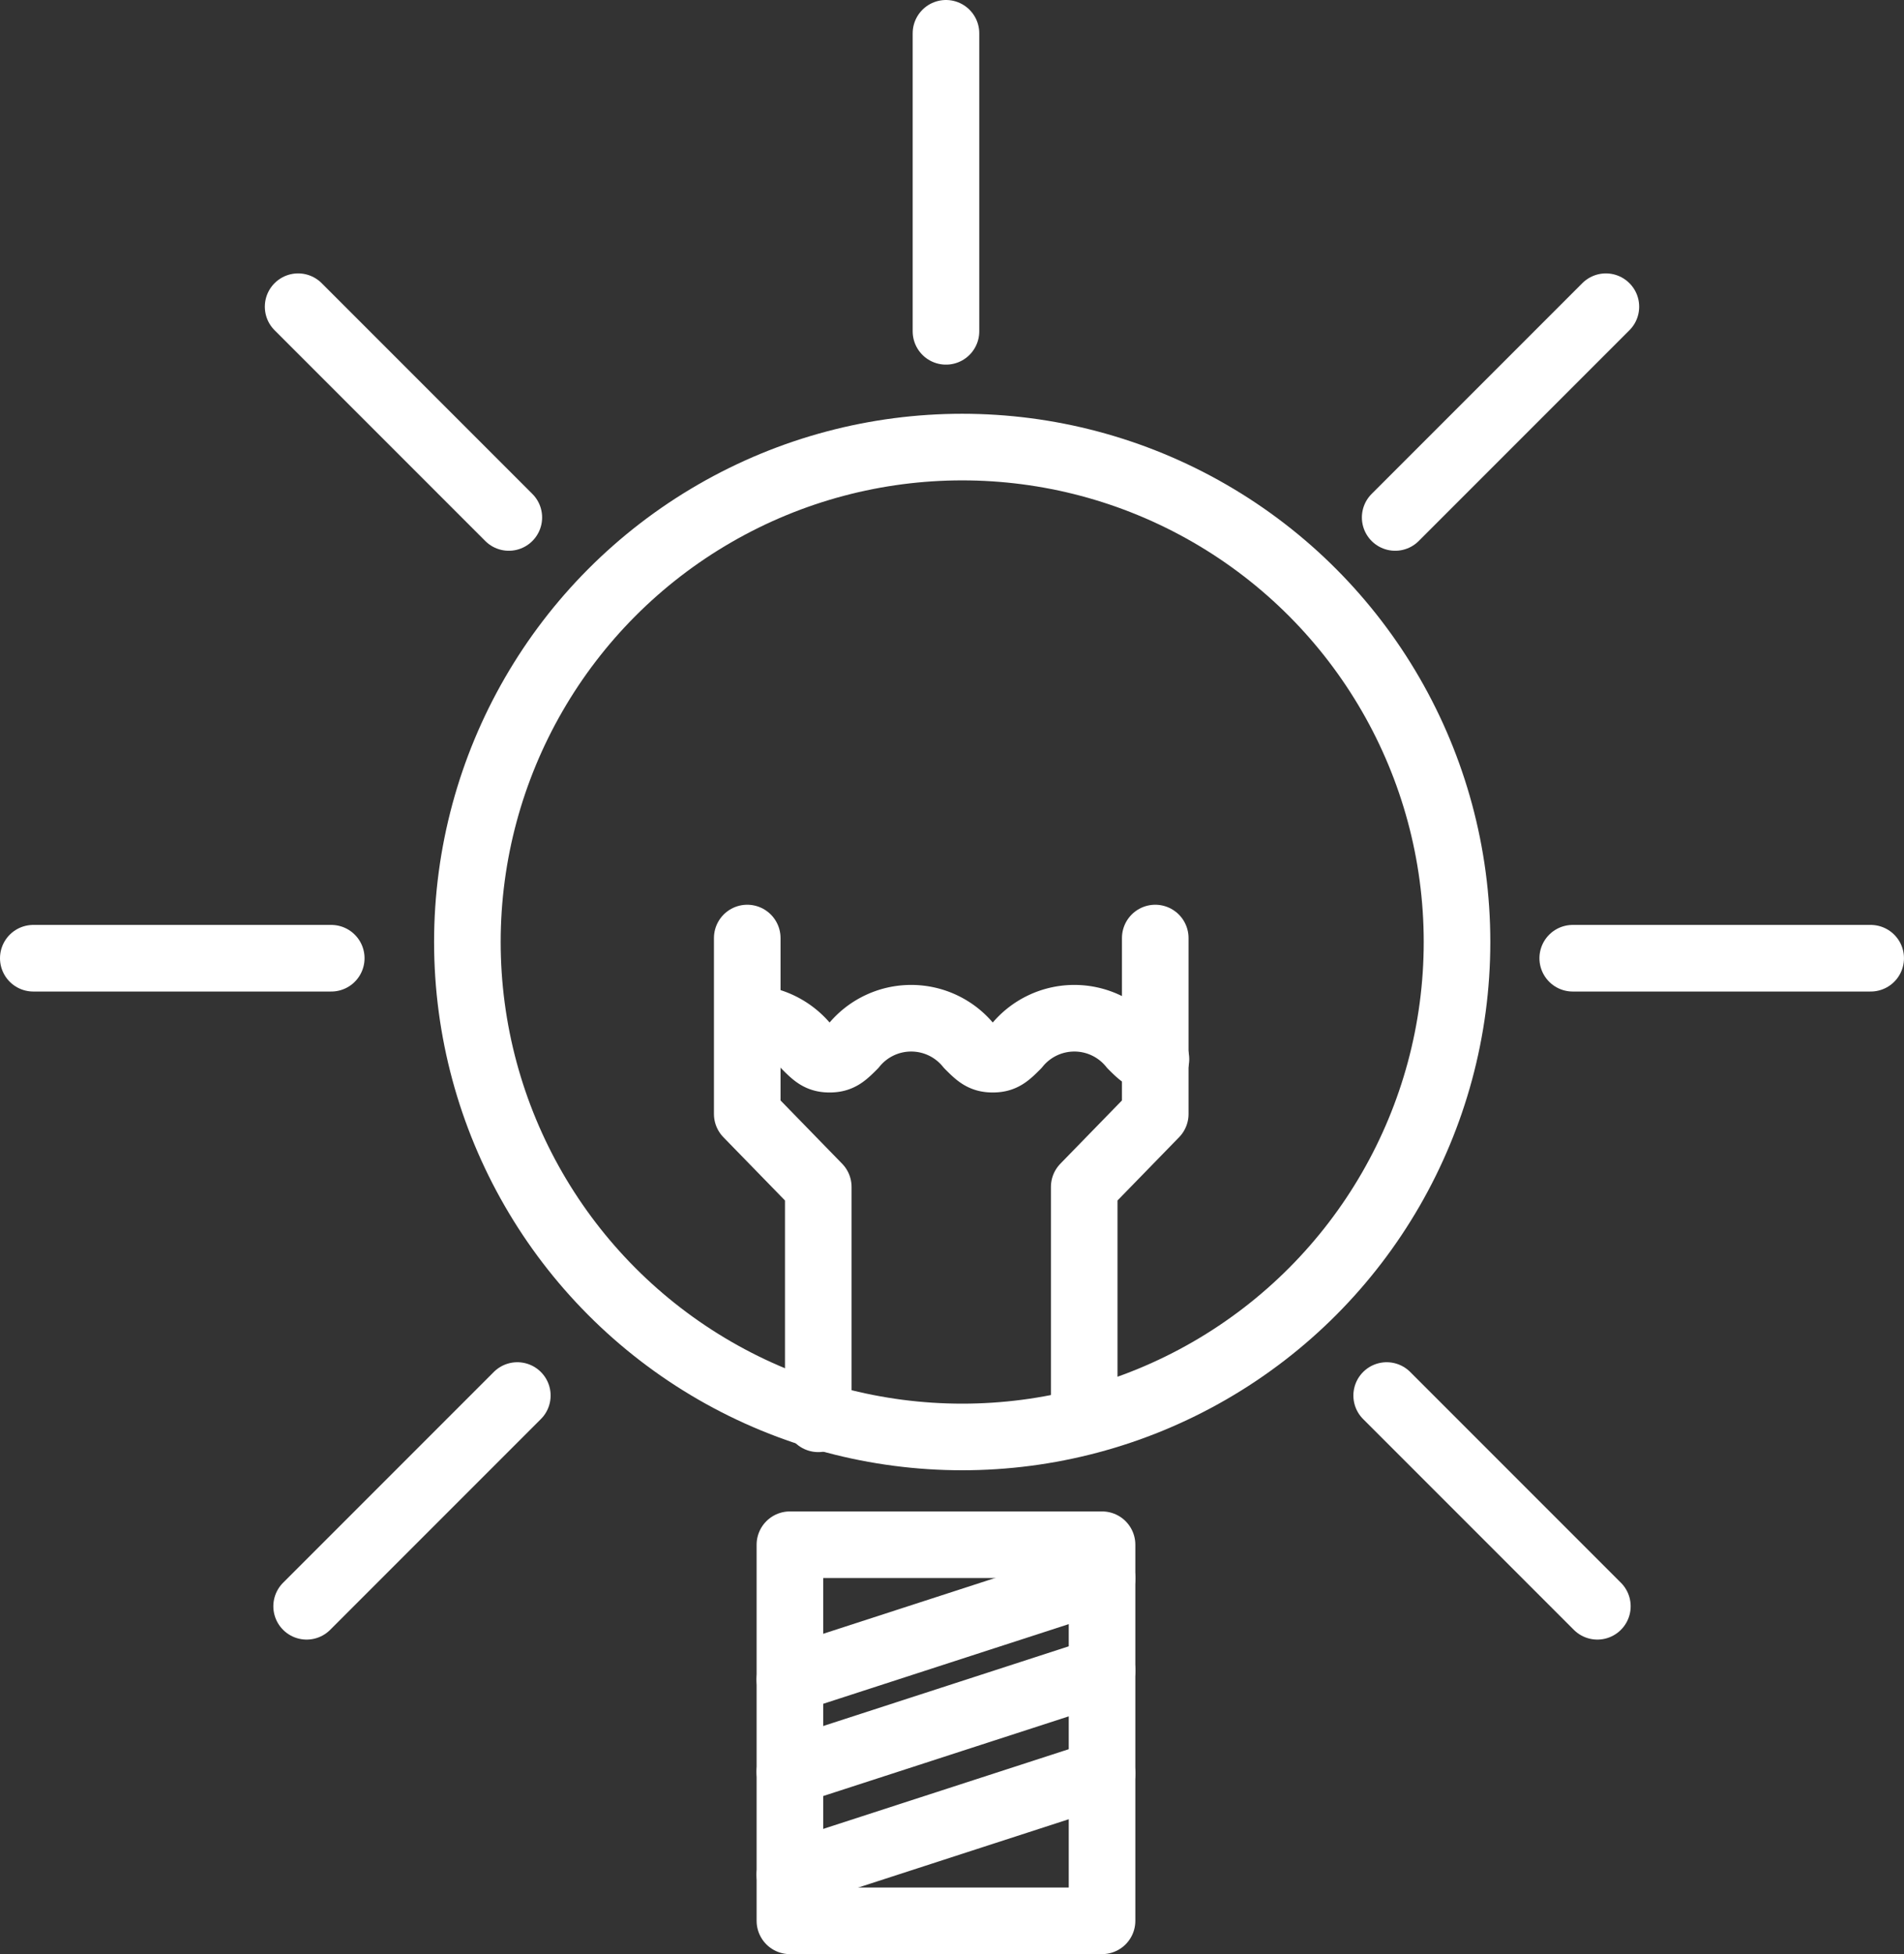
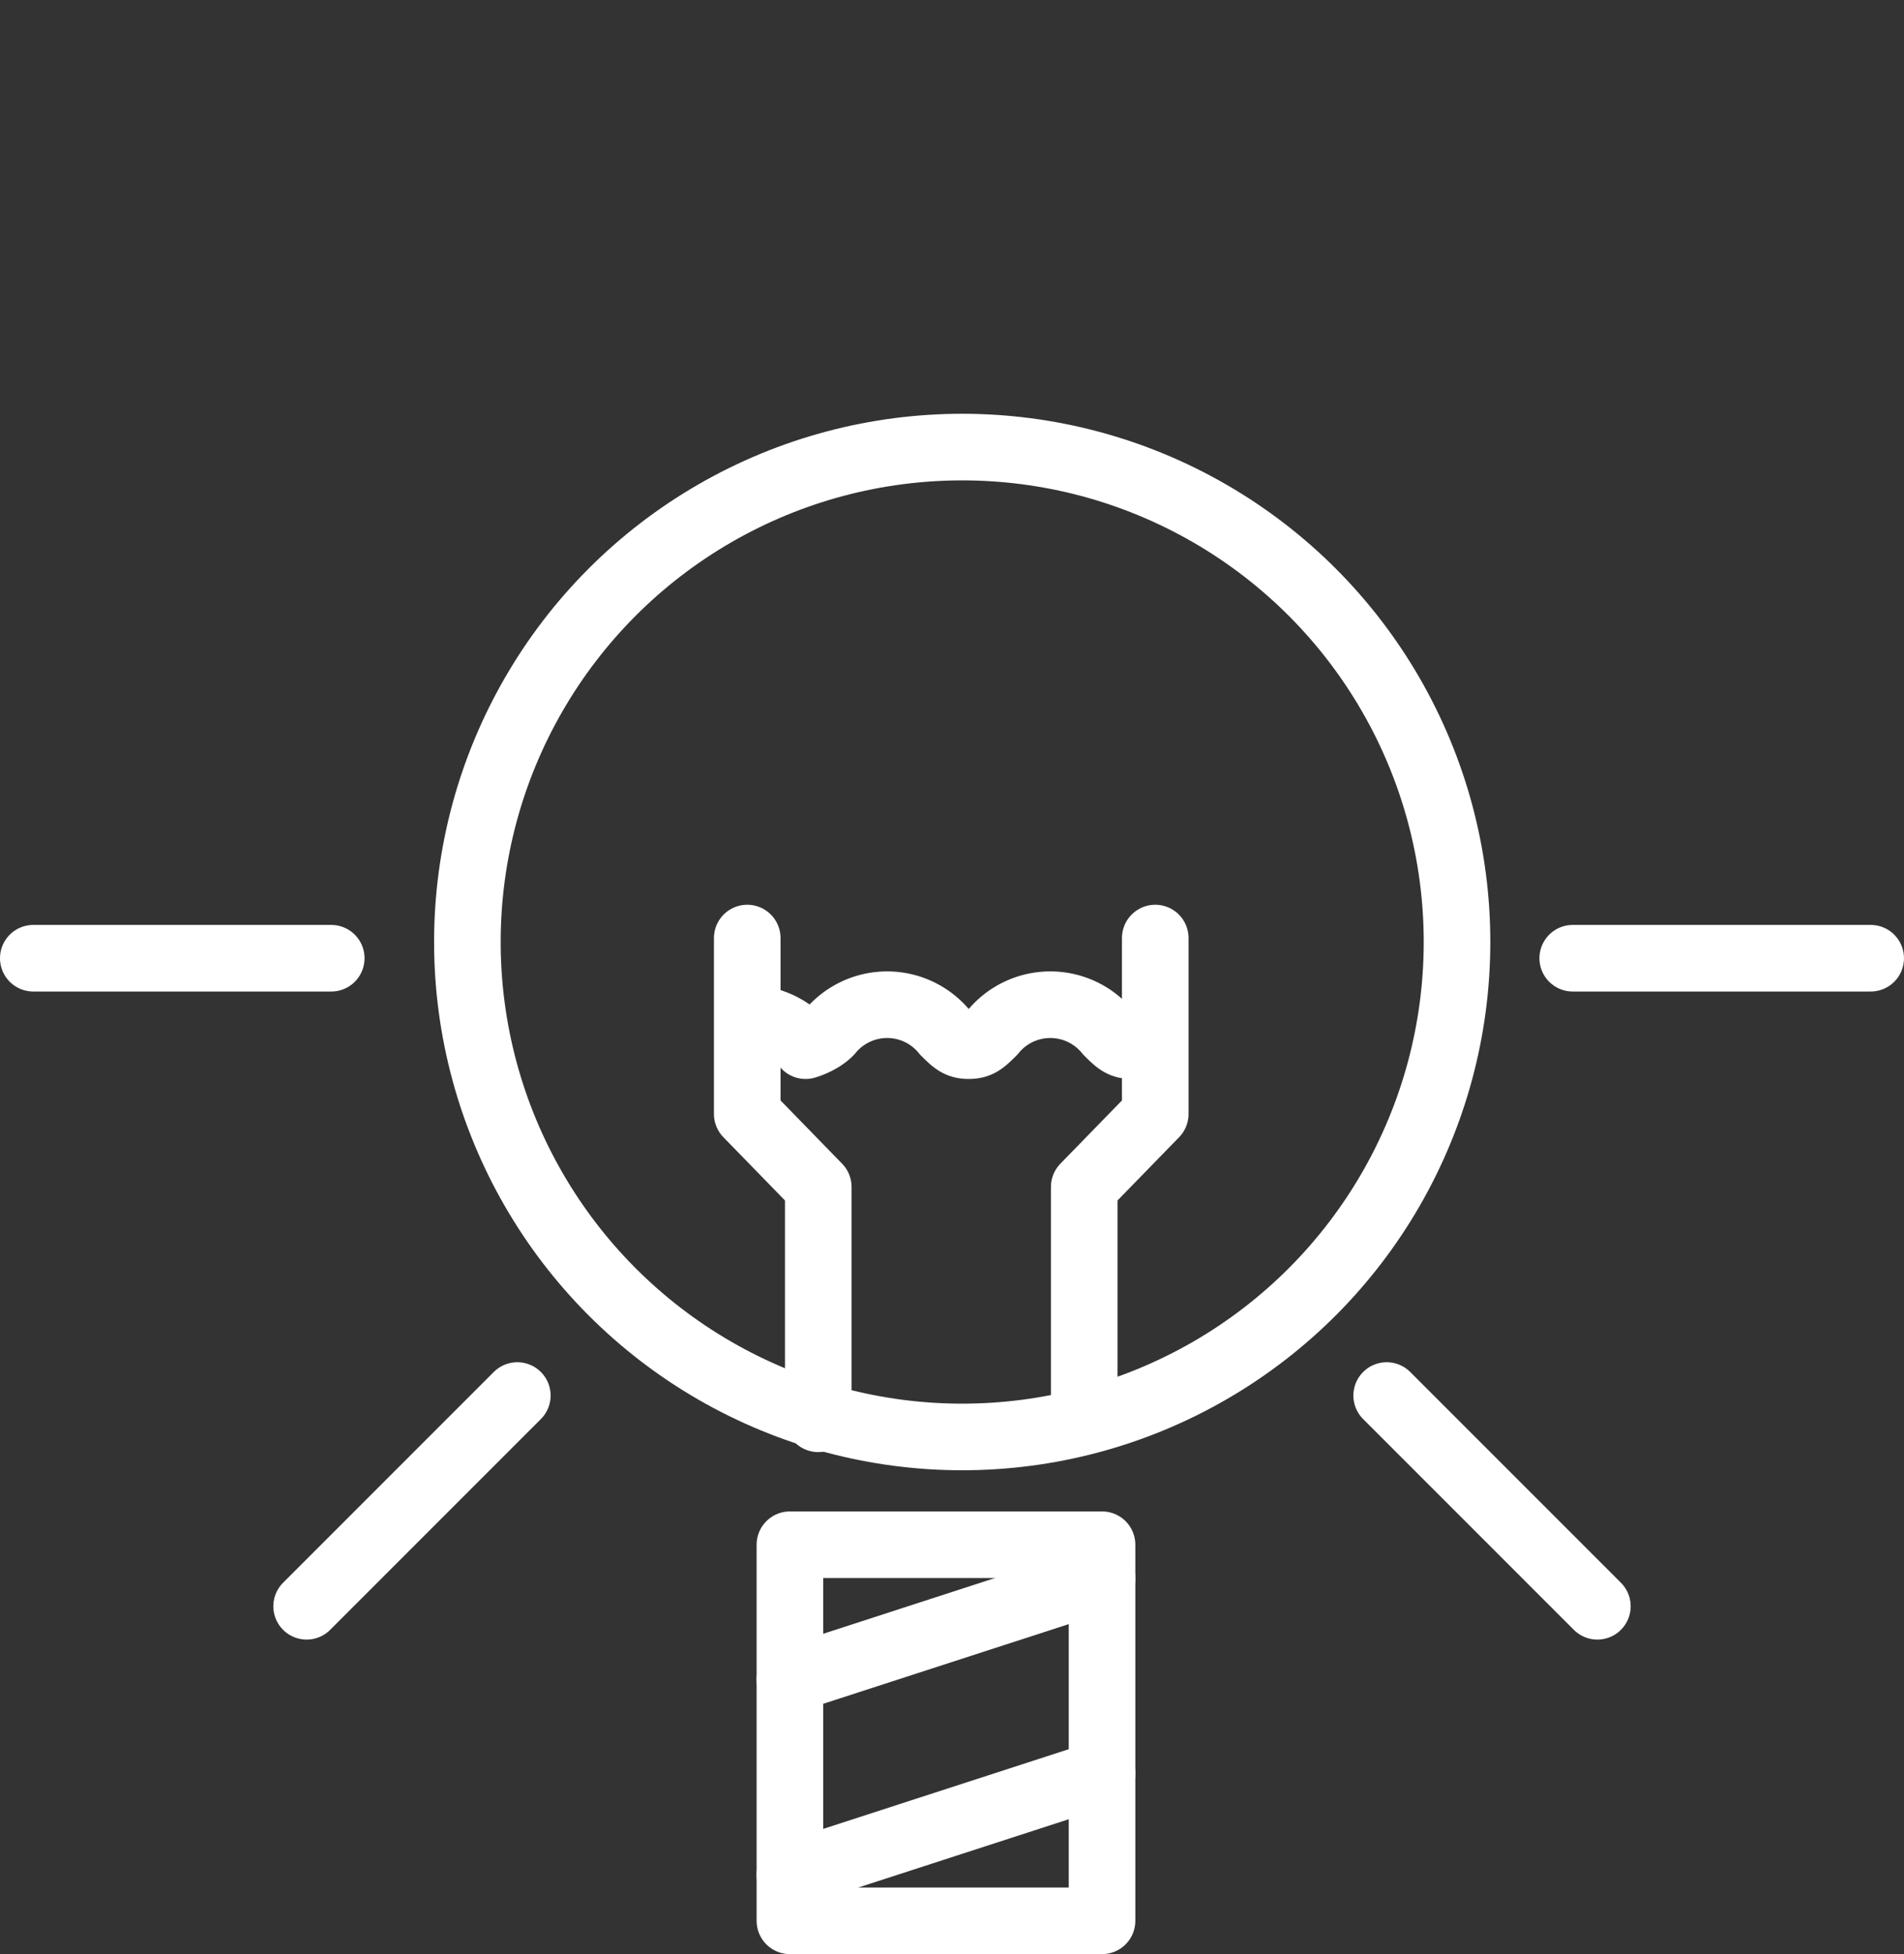
<svg xmlns="http://www.w3.org/2000/svg" width="85.777" height="88.013" viewBox="0 0 85.777 88.013">
  <rect x="0" y="0" width="85.777" height="88.013" fill="#333333" stroke="none" />
  <g id="Group_361883" data-name="Group 361883" transform="translate(1.5 1.5)">
-     <line id="Line_7" data-name="Line 7" y2="13.423" transform="translate(41.117)" fill="none" stroke="#fff" stroke-linecap="round" stroke-linejoin="round" stroke-width="3" />
-     <line id="Line_8" data-name="Line 8" x2="9.492" y2="9.492" transform="translate(11.931 12.314)" fill="none" stroke="#fff" stroke-linecap="round" stroke-linejoin="round" stroke-width="3" />
    <line id="Line_9" data-name="Line 9" x2="9.492" y2="9.492" transform="translate(60.971 61.354)" fill="none" stroke="#fff" stroke-linecap="round" stroke-linejoin="round" stroke-width="3" />
    <line id="Line_10" data-name="Line 10" x2="13.423" transform="translate(69.353 41.658)" fill="none" stroke="#fff" stroke-linecap="round" stroke-linejoin="round" stroke-width="3" />
-     <line id="Line_11" data-name="Line 11" y1="9.492" x2="9.492" transform="translate(61.354 12.314)" fill="none" stroke="#fff" stroke-linecap="round" stroke-linejoin="round" stroke-width="3" />
-     <line id="Line_12" data-name="Line 12" x1="14.062" y2="4.562" transform="translate(34.086 73.74)" fill="none" stroke="#fff" stroke-linecap="round" stroke-linejoin="round" stroke-width="3" />
    <line id="Line_13" data-name="Line 13" x1="14.062" y2="4.562" transform="translate(34.086 78.374)" fill="none" stroke="#fff" stroke-linecap="round" stroke-linejoin="round" stroke-width="3" />
    <rect id="Rectangle_53174" data-name="Rectangle 53174" width="14.062" height="16.939" transform="translate(34.086 68.074)" fill="none" stroke="#fff" stroke-linecap="round" stroke-linejoin="round" stroke-width="3" />
    <line id="Line_14" data-name="Line 14" x1="14.062" y2="4.562" transform="translate(34.086 69.586)" fill="none" stroke="#fff" stroke-linecap="round" stroke-linejoin="round" stroke-width="3" />
-     <path id="Path_123384" data-name="Path 123384" d="M208.006,284.11a3.4,3.4,0,0,1,2.591,1.235c.432.433.625.609,1.083.609s.652-.176,1.084-.609a3.336,3.336,0,0,1,5.183,0c.432.433.625.609,1.084.609s.652-.176,1.084-.609a3.336,3.336,0,0,1,5.183,0c.432.433.625.609,1.084.609" transform="translate(-175.806 -239.749)" fill="none" stroke="#fff" stroke-linecap="round" stroke-linejoin="round" stroke-width="3" />
+     <path id="Path_123384" data-name="Path 123384" d="M208.006,284.11a3.4,3.4,0,0,1,2.591,1.235s.652-.176,1.084-.609a3.336,3.336,0,0,1,5.183,0c.432.433.625.609,1.084.609s.652-.176,1.084-.609a3.336,3.336,0,0,1,5.183,0c.432.433.625.609,1.084.609" transform="translate(-175.806 -239.749)" fill="none" stroke="#fff" stroke-linecap="round" stroke-linejoin="round" stroke-width="3" />
    <path id="Path_123385" data-name="Path 123385" d="M207.8,261.5v7.924l3.2,3.286v10.443" transform="translate(-175.636 -220.751)" fill="none" stroke="#fff" stroke-linecap="round" stroke-linejoin="round" stroke-width="3" />
    <path id="Path_123386" data-name="Path 123386" d="M306,261.5v7.924l-3.2,3.286v10.443" transform="translate(-255.455 -220.751)" fill="none" stroke="#fff" stroke-linecap="round" stroke-linejoin="round" stroke-width="3" />
    <circle id="Ellipse_21" data-name="Ellipse 21" cx="22.292" cy="22.292" r="22.292" transform="translate(19.556 18.636)" fill="none" stroke="#fff" stroke-linecap="round" stroke-linejoin="round" stroke-width="3" />
    <line id="Line_15" data-name="Line 15" x2="13.423" transform="translate(0 41.658)" fill="none" stroke="#fff" stroke-linecap="round" stroke-linejoin="round" stroke-width="3" />
    <line id="Line_16" data-name="Line 16" y1="9.492" x2="9.492" transform="translate(12.314 61.354)" fill="none" stroke="#fff" stroke-linecap="round" stroke-linejoin="round" stroke-width="3" />
  </g>
</svg>